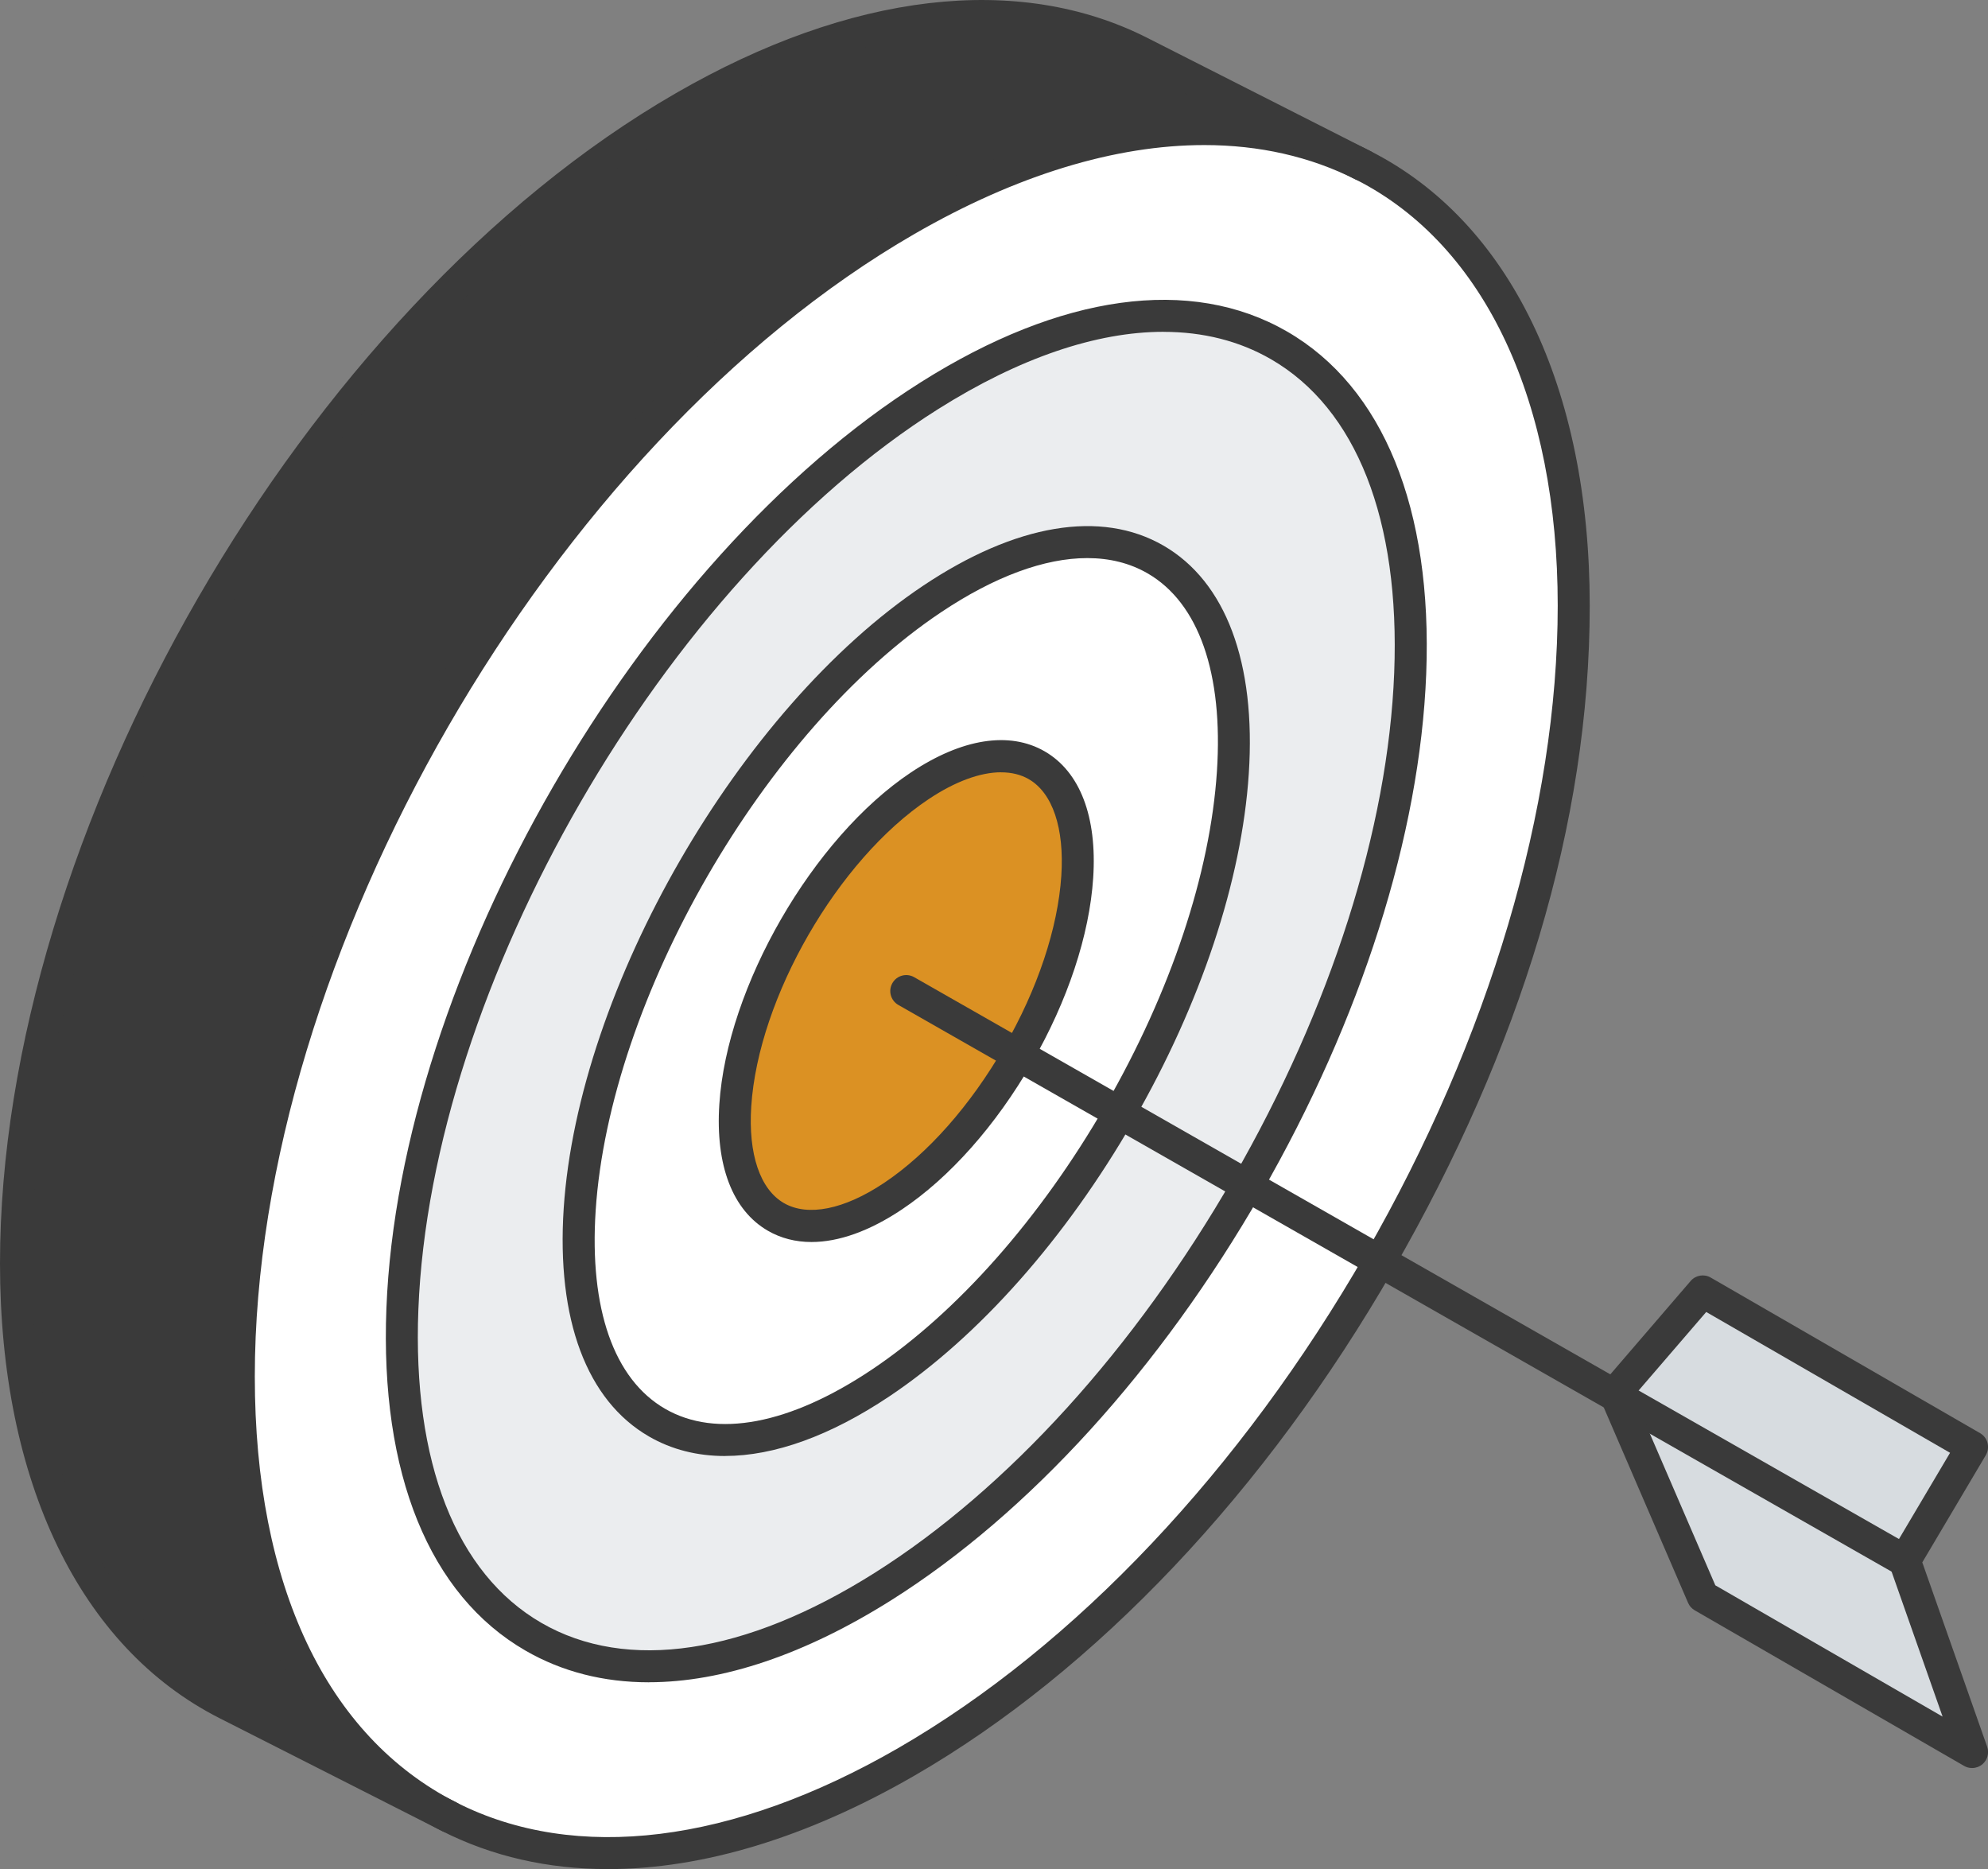
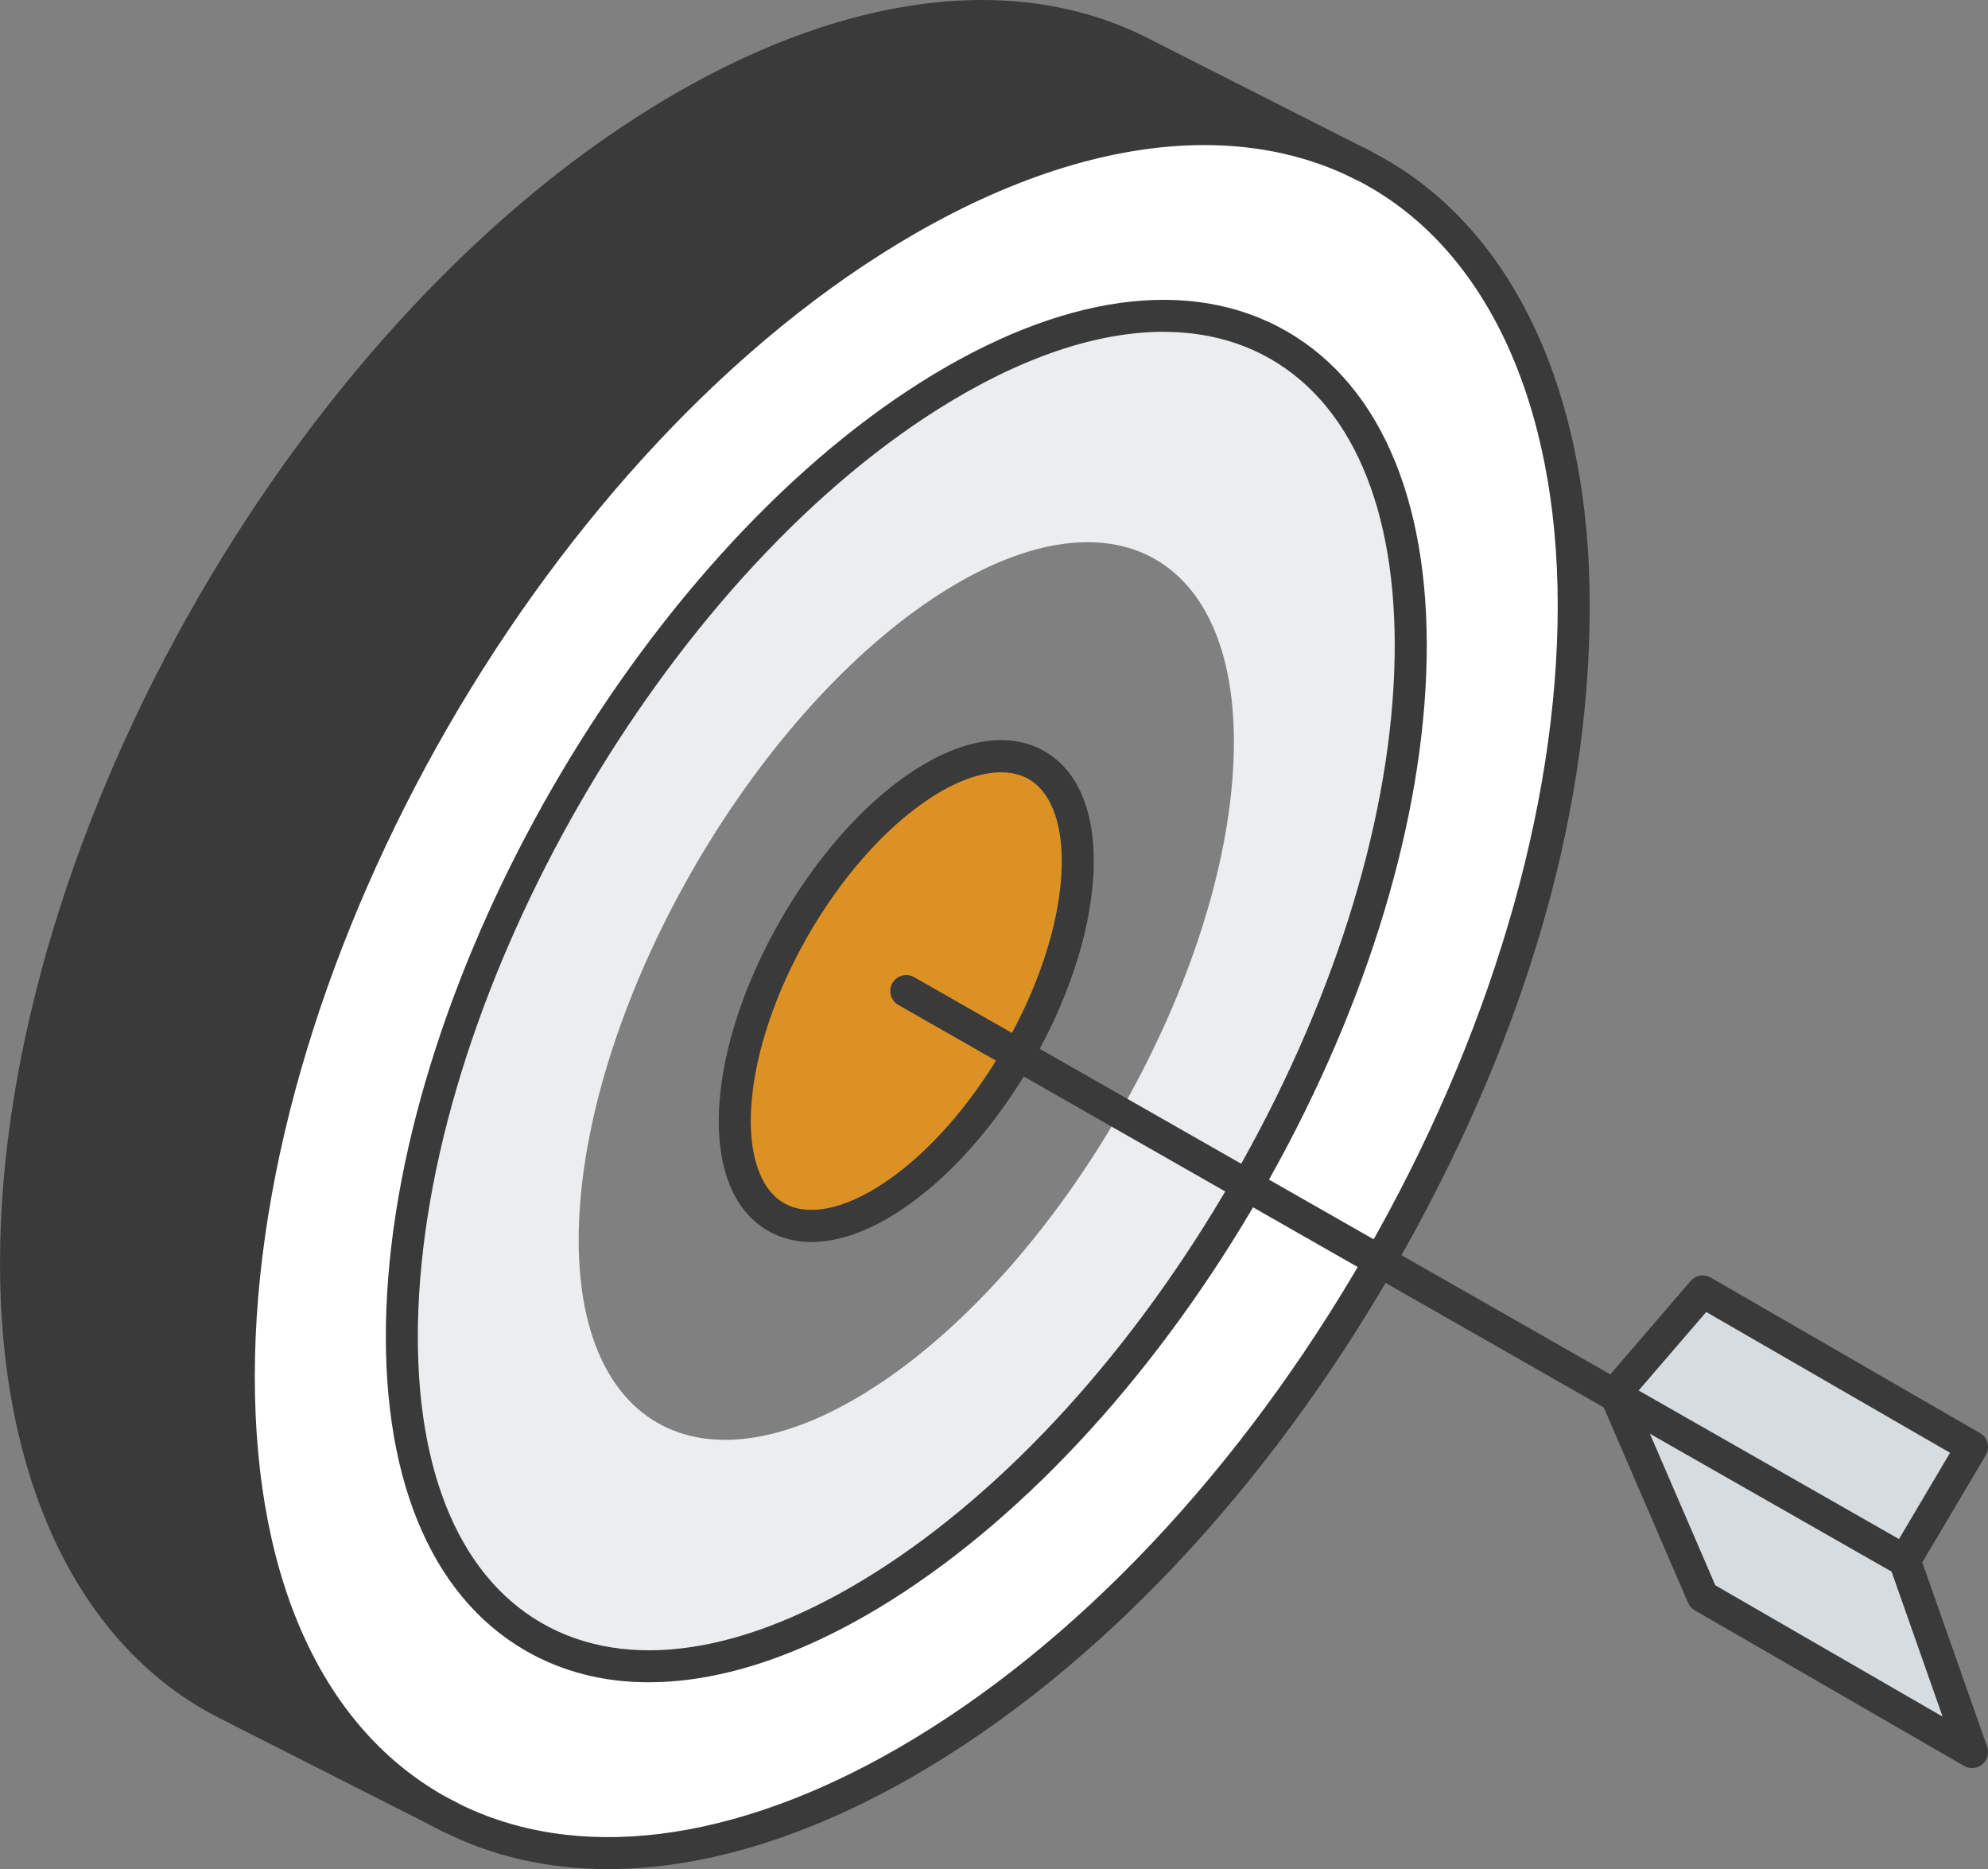
<svg xmlns="http://www.w3.org/2000/svg" id="Calque_1" viewBox="0 0 425.99 400.45">
  <rect x="0" y="0" width="425.99" height="400.45" fill="#808080" stroke="none" />
  <polygon points="422.57 310.02 408.14 334.37 346.32 299.11 346.07 298.53 364.86 276.7 422.57 310.02" fill="#d7dce0" />
  <polygon points="408.14 334.37 422.57 375.37 364.86 342.05 346.32 299.11 408.14 334.37" fill="#d7dce0" />
  <path d="m267.26,254c-20.46,35.56-48.1,67.02-78.02,85.89-59.65,37.6-105.77,10.97-103.01-59.47,2.75-70.45,53.31-158.06,112.95-195.66,59.63-37.6,105.76-10.97,103.01,59.49-1.37,35.1-14.62,74.45-34.93,109.75Zm-27.34-15.6c13.59-23.61,22.75-49.75,24.26-72.85,3.06-46.39-25.79-63.06-64.45-37.22-38.64,25.84-72.44,84.4-75.51,130.79-3.05,46.37,25.81,63.04,64.45,37.2,19.4-12.97,37.57-34.17,51.25-57.92Z" fill="#ebedef" />
  <path d="m295.63,270.2c-25.91,45.05-61.79,84.38-101.44,107.28-37.87,21.87-72.32,24.74-97.9,11.76-27.78-14.08-45.12-46.85-45.12-94.33,0-91.21,64.03-202.12,143.02-247.74,37.83-21.85,72.25-24.73,97.83-11.8l.07.04c27.78,14.08,45.12,46.86,45.12,94.35s-15.88,95.74-41.58,140.43Zm-28.38-16.2c20.32-35.3,33.56-74.64,34.93-109.75,2.75-70.45-43.38-97.09-103.01-59.49-59.65,37.6-110.21,125.21-112.95,195.66-2.76,70.44,43.36,97.07,103.01,59.47,29.93-18.87,57.57-50.33,78.02-85.89Z" fill="#fff" />
  <path d="m244.35,11.2l47.67,24.19c-25.58-12.94-60-10.05-97.83,11.8C115.2,92.79,51.17,203.71,51.17,294.92c0,47.48,17.34,80.25,45.12,94.33l-47.73-24.21c-27.78-14.08-45.14-46.86-45.14-94.35C3.43,179.48,67.47,68.57,146.47,22.97,184.34,1.11,218.77-1.78,244.35,11.2Z" fill="#3a3a3a" />
-   <path d="m239.92,238.41c-13.68,23.75-31.85,44.95-51.25,57.92-38.64,25.84-67.5,9.17-64.45-37.2,3.06-46.39,36.86-104.94,75.51-130.79,38.66-25.84,67.51-9.17,64.45,37.22-1.51,23.1-10.67,49.24-24.26,72.85Zm-21.76-12.41c7.11-12.34,11.88-26.02,12.68-38.13,1.6-24.28-13.52-33.01-33.77-19.49-20.23,13.5-37.92,44.15-39.51,68.43s13.54,33.01,33.77,19.49c10.16-6.78,19.66-17.87,26.83-30.3Z" fill="#fff" />
  <path d="m218.16,225.99c-7.17,12.43-16.67,23.52-26.83,30.3-20.23,13.52-35.35,4.79-33.77-19.49s19.28-54.93,39.51-68.43c20.25-13.52,35.37-4.79,33.77,19.49-.79,12.11-5.56,25.79-12.68,38.13Z" fill="#db9123" />
  <path d="m173.89,266.1c-3.4,0-6.55-.8-9.34-2.41-7.57-4.37-11.27-14-10.41-27.11,1.64-25.18,20.05-57.05,41.02-71.06,10.94-7.3,21.13-8.91,28.7-4.54,7.56,4.37,11.25,14,10.39,27.11-.8,12.25-5.46,26.32-13.13,39.62-7.75,13.44-17.65,24.6-27.9,31.44-6.9,4.61-13.5,6.95-19.34,6.95Zm40.64-100.64c-4.47,0-9.86,1.96-15.56,5.77-19.43,12.97-36.47,42.49-37.99,65.8-.67,10.22,1.88,17.78,7,20.73,5.11,2.95,12.93,1.38,21.44-4.31,9.39-6.26,18.54-16.62,25.77-29.16,7.15-12.4,11.49-25.42,12.23-36.64.67-10.22-1.87-17.77-6.98-20.72-1.7-.98-3.69-1.46-5.9-1.46Z" fill="#3a3a3a" />
-   <path d="m155.36,311.95c-5.96,0-11.43-1.38-16.27-4.17-13.37-7.71-19.86-25.07-18.3-48.88,3.12-47.24,37.67-107.09,77.02-133.41,19.84-13.26,38.13-16.32,51.49-8.6,13.36,7.72,19.86,25.08,18.29,48.89-1.5,22.86-10.27,49.26-24.71,74.33-14.54,25.25-33.12,46.22-52.31,59.06-12.66,8.47-24.69,12.77-35.21,12.77Zm77.62-192.38c-9.12,0-19.84,3.92-31.35,11.62-37.8,25.28-71,82.78-73.99,128.16-1.38,21.06,3.9,36.15,14.89,42.49,10.98,6.34,26.69,3.36,44.24-8.37,18.33-12.26,36.16-32.43,50.18-56.78,13.92-24.18,22.37-49.53,23.81-71.36,1.39-21.07-3.89-36.16-14.87-42.5-3.78-2.18-8.12-3.26-12.9-3.26Z" fill="#3a3a3a" />
  <path d="m139.04,360.43c-9.67,0-18.58-2.25-26.44-6.79-20.61-11.9-31.19-37.95-29.8-73.35,2.78-71.34,54.17-160.36,114.55-198.42,29.96-18.9,57.81-22.75,78.43-10.85,20.62,11.9,31.21,37.96,29.83,73.37-1.35,34.49-13.91,74.02-35.38,111.32-21.63,37.61-49.75,68.53-79.17,87.08-18.56,11.7-36.3,17.63-52.02,17.63ZM249.32,71.09c-14.39,0-30.88,5.58-48.31,16.57-58.7,37.01-108.65,123.54-111.36,192.9-1.29,32.73,8.09,56.58,26.38,67.15,18.3,10.57,43.65,6.77,71.37-10.71,28.49-17.97,55.79-48.05,76.88-84.7,20.92-36.36,33.17-74.77,34.47-108.17,1.28-32.75-8.1-56.6-26.41-67.17-6.79-3.92-14.55-5.86-23.03-5.86Zm52.87,73.16h0Z" fill="#3a3a3a" />
  <path d="m130.29,400.45c-12.83,0-24.81-2.7-35.55-8.14-29.87-15.15-47-50.64-47-97.39,0-92.15,64.93-204.62,144.74-250.7,37.51-21.66,73.42-25.88,101.09-11.89l.08.04c29.87,15.14,47,50.65,47,97.4s-14.93,95.01-42.04,142.14c-27.33,47.53-63.8,86.08-102.7,108.54-22.98,13.27-45.37,20-65.62,20ZM258.05,31.08c-19.05,0-40.23,6.42-62.14,19.07C117.99,95.14,54.6,204.94,54.6,294.92c0,44.72,15.36,77.13,43.24,91.28,25.55,12.95,59.16,8.81,94.64-11.68,37.86-21.87,73.44-59.53,100.18-106.03,26.52-46.11,41.13-95.38,41.13-138.73s-15.34-77.11-43.2-91.26h-.02c-9.79-4.96-20.75-7.42-32.52-7.42Z" fill="#3a3a3a" />
  <path d="m96.29,392.68c-.52,0-1.05-.12-1.55-.37l-47.73-24.21C17.14,352.95,0,317.44,0,270.69,0,178.54,64.94,66.08,144.75,20.01,182.31-1.68,218.24-5.89,245.9,8.14l47.74,24.22c1.69.86,2.36,2.92,1.51,4.61-.86,1.69-2.92,2.36-4.61,1.51l-47.74-24.22c-25.53-12.95-59.14-8.8-94.62,11.69C70.25,70.93,6.85,180.72,6.85,270.69c0,44.72,15.36,77.14,43.26,91.29l47.73,24.21c1.69.86,2.36,2.92,1.51,4.61-.6,1.19-1.81,1.88-3.06,1.88Z" fill="#3a3a3a" />
  <path d="m408.14,337.8c-.58,0-1.16-.15-1.7-.45l-213.94-122.04c-1.64-.94-2.22-3.03-1.28-4.67.93-1.65,3.03-2.22,4.67-1.28l213.94,122.04c1.64.94,2.22,3.03,1.28,4.67-.63,1.11-1.79,1.73-2.98,1.73Z" fill="#3a3a3a" />
  <path d="m422.57,378.8c-.59,0-1.18-.15-1.71-.46l-57.71-33.33c-.64-.37-1.14-.93-1.43-1.61l-18.79-43.54c-.51-1.2-.3-2.59.56-3.58l18.78-21.83c1.07-1.25,2.89-1.56,4.31-.73l57.71,33.33c.79.46,1.37,1.21,1.6,2.1s.1,1.83-.37,2.62l-13.61,22.97,13.9,39.49c.48,1.35.06,2.86-1.04,3.78-.63.52-1.41.79-2.19.79Zm-55.01-39.15l48.7,28.13-11.35-32.26c-.34-.96-.23-2.01.29-2.89l12.66-21.37-52.25-30.17-15.54,18.05,17.49,40.51Z" fill="#3a3a3a" />
</svg>